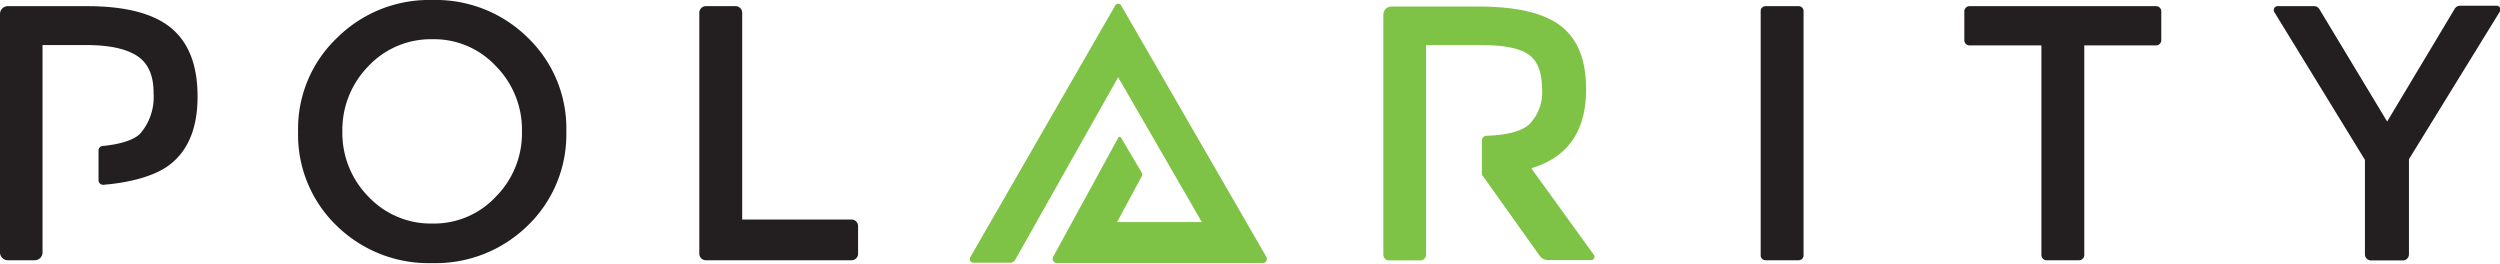
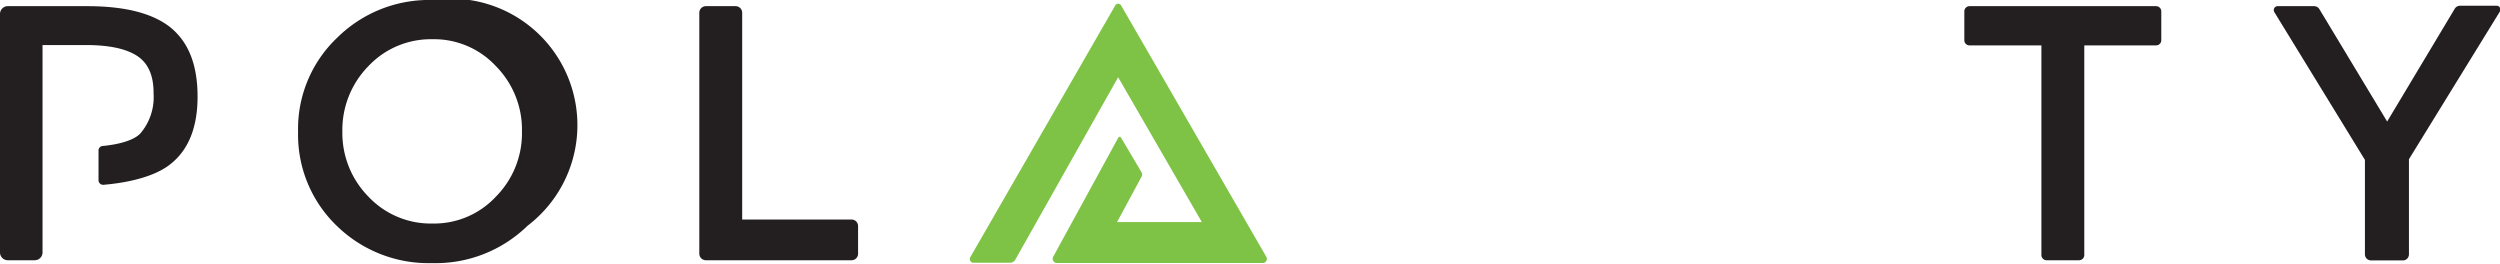
<svg xmlns="http://www.w3.org/2000/svg" viewBox="0 0 288 30.36">
-   <path d="M57.13,7.62a9.72,9.72,0,0,0-7.32-3.1,9.86,9.86,0,0,0-7.37,3.1,10.49,10.49,0,0,0-3,7.54,10.44,10.44,0,0,0,3,7.49,9.86,9.86,0,0,0,7.37,3.1,9.72,9.72,0,0,0,7.32-3.1,10.36,10.36,0,0,0,3-7.49,10.41,10.41,0,0,0-3-7.54ZM60.78,26a15.16,15.16,0,0,1-11,4.31,15.14,15.14,0,0,1-11-4.31,14.54,14.54,0,0,1-4.44-10.8A14.46,14.46,0,0,1,38.84,4.35,15.05,15.05,0,0,1,49.81,0a15.07,15.07,0,0,1,11,4.35,14.48,14.48,0,0,1,4.43,10.81A14.57,14.57,0,0,1,60.78,26Z" style="fill:#231f20" />
+   <path d="M57.13,7.62a9.72,9.72,0,0,0-7.32-3.1,9.86,9.86,0,0,0-7.37,3.1,10.49,10.49,0,0,0-3,7.54,10.44,10.44,0,0,0,3,7.49,9.86,9.86,0,0,0,7.37,3.1,9.72,9.72,0,0,0,7.32-3.1,10.36,10.36,0,0,0,3-7.49,10.41,10.41,0,0,0-3-7.54ZM60.78,26a15.16,15.16,0,0,1-11,4.31,15.14,15.14,0,0,1-11-4.31,14.54,14.54,0,0,1-4.44-10.8A14.46,14.46,0,0,1,38.84,4.35,15.05,15.05,0,0,1,49.81,0A14.57,14.57,0,0,1,60.78,26Z" style="fill:#231f20" />
  <path d="M80.56,29.22V1.47a.76.76,0,0,1,.76-.76h3.42a.76.76,0,0,1,.76.76V25.29H98.1a.75.75,0,0,1,.75.76v3.17a.75.75,0,0,1-.75.76H81.32A.76.76,0,0,1,80.56,29.22Z" style="fill:#231f20" />
-   <path d="M203.39.71h3.82a.56.56,0,0,1,.56.56V29.42a.56.56,0,0,1-.56.56h-3.82a.56.56,0,0,1-.56-.56V1.27A.56.56,0,0,1,203.39.71Z" style="fill:#231f20" />
  <path d="M240.11,5.23V29.38a.6.6,0,0,1-.6.6h-3.74a.6.6,0,0,1-.6-.6V5.23h-8.28a.6.6,0,0,1-.6-.6V1.31a.6.6,0,0,1,.6-.6h21.49a.6.6,0,0,1,.6.6V4.63a.6.6,0,0,1-.6.6Z" style="fill:#231f20" />
  <path d="M276.76,30h-3.62a.7.7,0,0,1-.7-.71V18.42L262,1.39a.45.45,0,0,1,.38-.68h4.21a.71.71,0,0,1,.6.34L275,14l7.79-13a.72.72,0,0,1,.61-.34h4.21a.44.44,0,0,1,.37.68l-10.47,17V29.27A.7.7,0,0,1,276.76,30Z" style="fill:#231f20" />
-   <path d="M183.63,29.38l-7.23-10q6.33-1.87,6.32-9.13,0-5-2.89-7.24c-1.92-1.51-5.12-2.26-9.58-2.26H160.3a.94.94,0,0,0-.94.94V29.32A.66.66,0,0,0,160,30h3.62a.66.66,0,0,0,.66-.66V20.14h0V15.66h0V5.19h6.28q4,0,5.53,1.09c1,.7,1.55,2,1.55,3.93a5.22,5.22,0,0,1-1.51,4.15c-.91.78-2.54,1.2-4.9,1.28a.53.53,0,0,0-.51.52V20l0,.12,6.63,9.32a1.21,1.21,0,0,0,1,.52h4.91A.38.38,0,0,0,183.63,29.38Z" style="fill:#7fc346" />
  <path d="M19.76,3.26Q16.7.71,10.05.71H.9a.9.9,0,0,0-.9.9V29.08a.9.9,0,0,0,.9.9H4a.9.9,0,0,0,.9-.9V5.19h5q4,0,5.91,1.26t1.88,4.31a6.41,6.41,0,0,1-1.51,4.6c-.73.79-2.41,1.27-4.36,1.46a.51.51,0,0,0-.47.51v3.44a.53.53,0,0,0,.56.52c3.22-.27,6.07-1.06,7.71-2.37,2.09-1.64,3.14-4.24,3.14-7.78S21.8,5,19.76,3.26Z" style="fill:#231f20" />
  <path d="M145.86,29.55,129.16.64a.39.39,0,0,0-.69,0l-16.7,29a.43.43,0,0,0,.38.63h4.2a.7.7,0,0,0,.62-.37l11.84-21,9.64,16.68h-9.76l2.83-5.25a.47.47,0,0,0,0-.46l-2.37-4a.18.18,0,0,0-.33,0l-7.5,13.72a.49.49,0,0,0,.44.71h23.67A.48.48,0,0,0,145.86,29.55Z" style="fill:#7fc346" />
</svg>